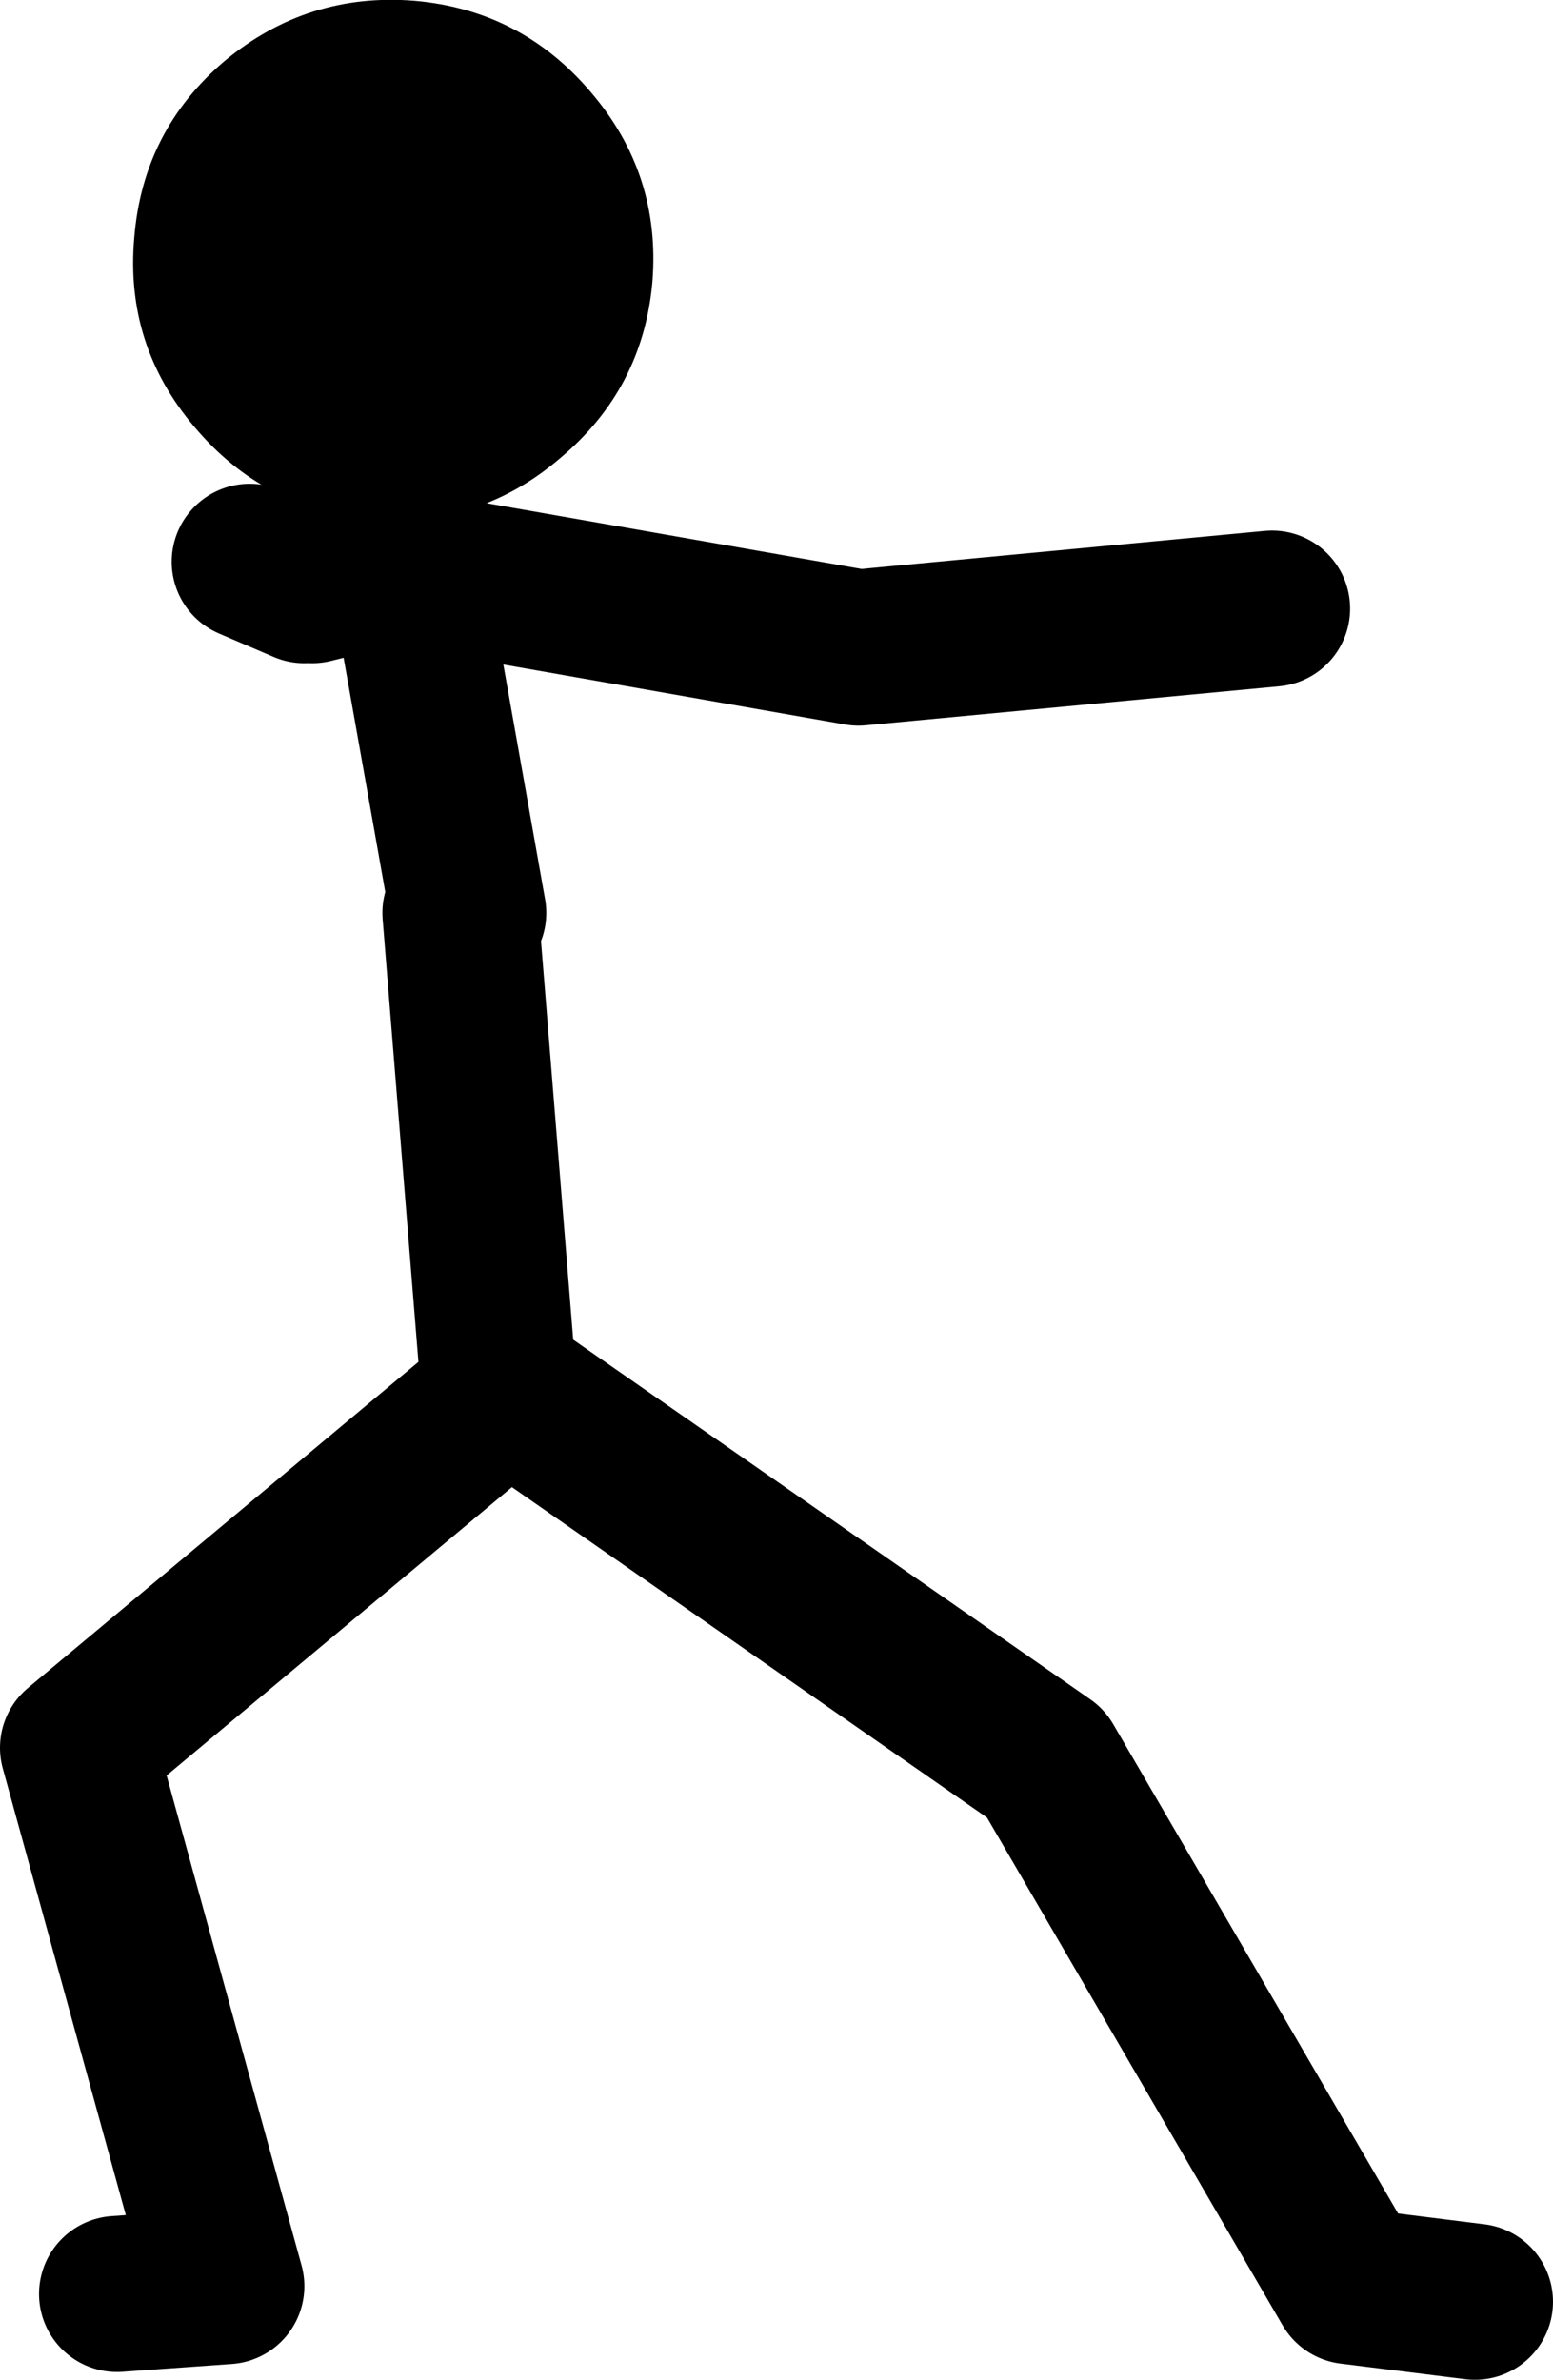
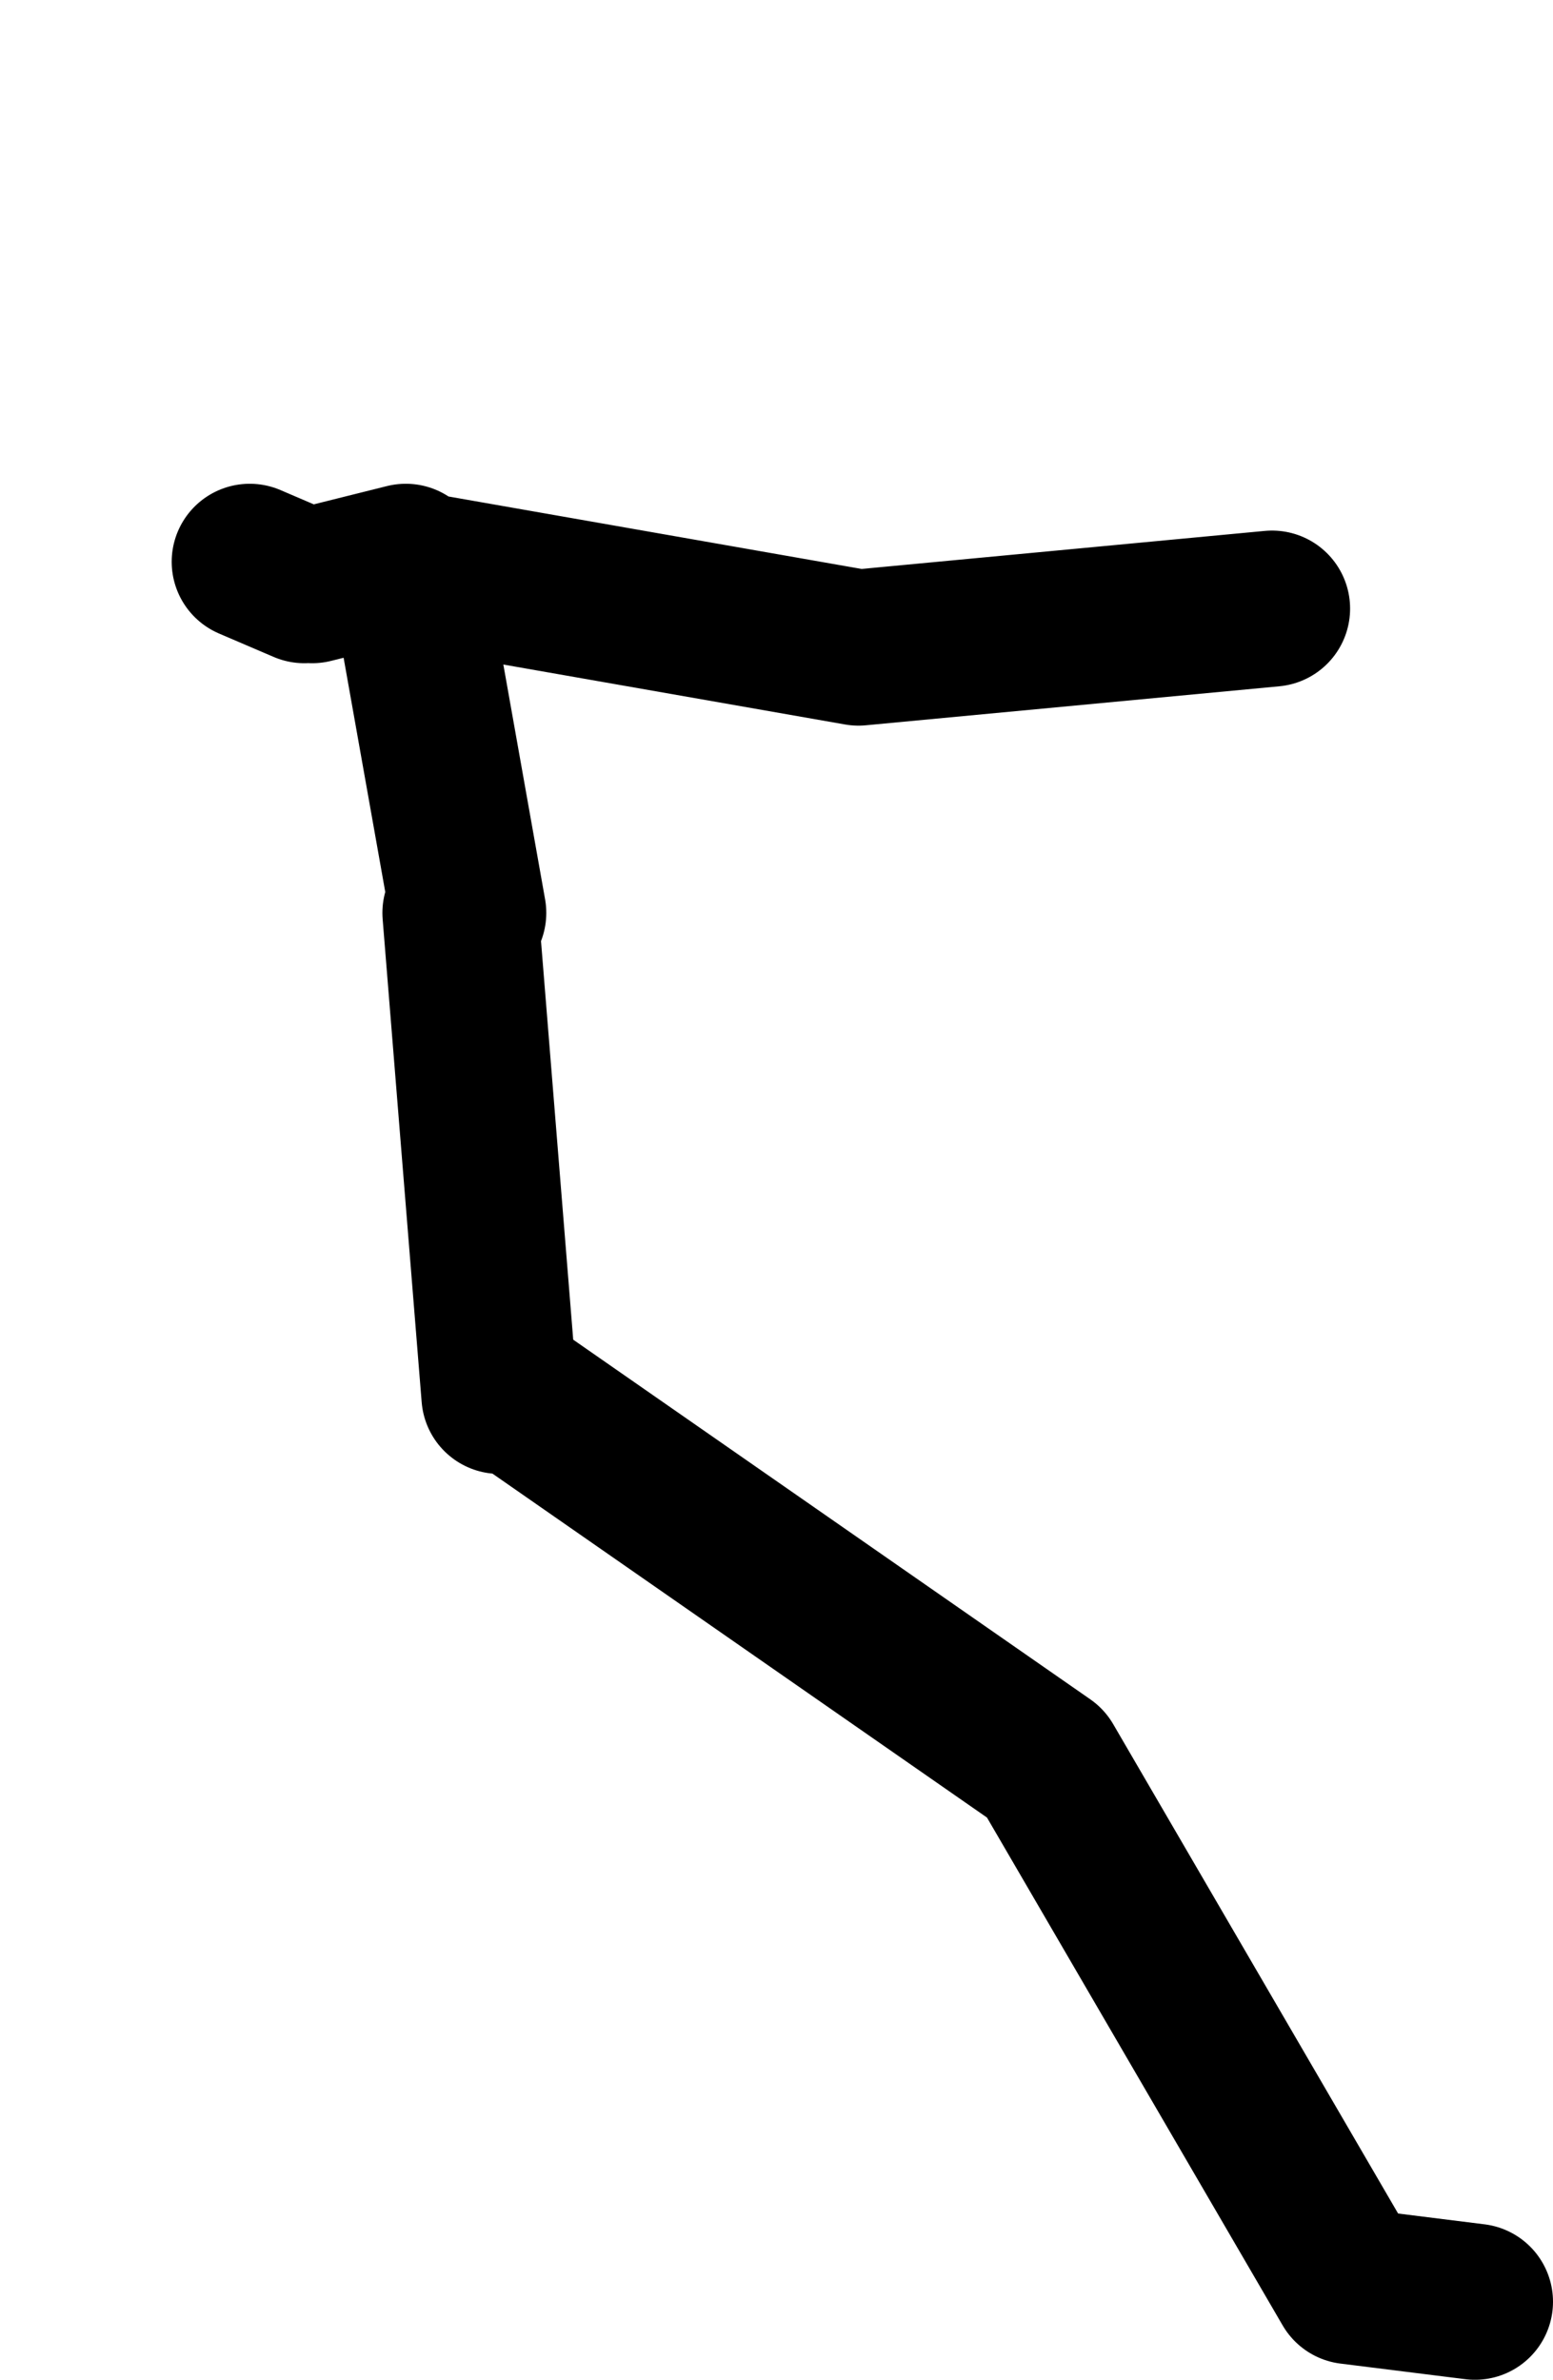
<svg xmlns="http://www.w3.org/2000/svg" height="152.5px" width="99.5px">
  <g transform="matrix(1.0, 0.0, 0.0, 1.0, 48.0, 75.5)">
-     <path d="M-21.5 -39.0 L7.0 -34.0 33.5 -36.5 M-18.0 -17.0 L-22.0 -39.5 -28.0 -38.0 M-28.5 -38.0 L-32.0 -39.5 M-18.5 -17.0 L-16.0 13.95 -15.5 13.5 19.0 37.5 38.5 71.0 46.5 72.0 M-40.5 71.5 L-33.5 71.0 -43.0 36.5 -16.0 13.95" fill="none" stroke="#000000" stroke-linecap="round" stroke-linejoin="round" stroke-width="10.0" />
-     <path d="M-33.6 -71.6 Q-38.85 -67.15 -39.4 -60.25 -40.0 -53.4 -35.55 -48.15 -31.05 -42.8 -24.2 -42.25 -17.35 -41.65 -12.1 -46.15 -6.8 -50.6 -6.2 -57.45 -5.65 -64.35 -10.15 -69.6 -14.6 -74.85 -21.45 -75.45 -28.3 -76.0 -33.6 -71.6" fill="#000000" fill-rule="evenodd" stroke="none" />
+     <path d="M-21.5 -39.0 L7.0 -34.0 33.5 -36.5 M-18.0 -17.0 L-22.0 -39.5 -28.0 -38.0 M-28.5 -38.0 L-32.0 -39.5 M-18.5 -17.0 L-16.0 13.95 -15.5 13.5 19.0 37.5 38.5 71.0 46.5 72.0 M-40.5 71.5 " fill="none" stroke="#000000" stroke-linecap="round" stroke-linejoin="round" stroke-width="10.0" />
  </g>
</svg>